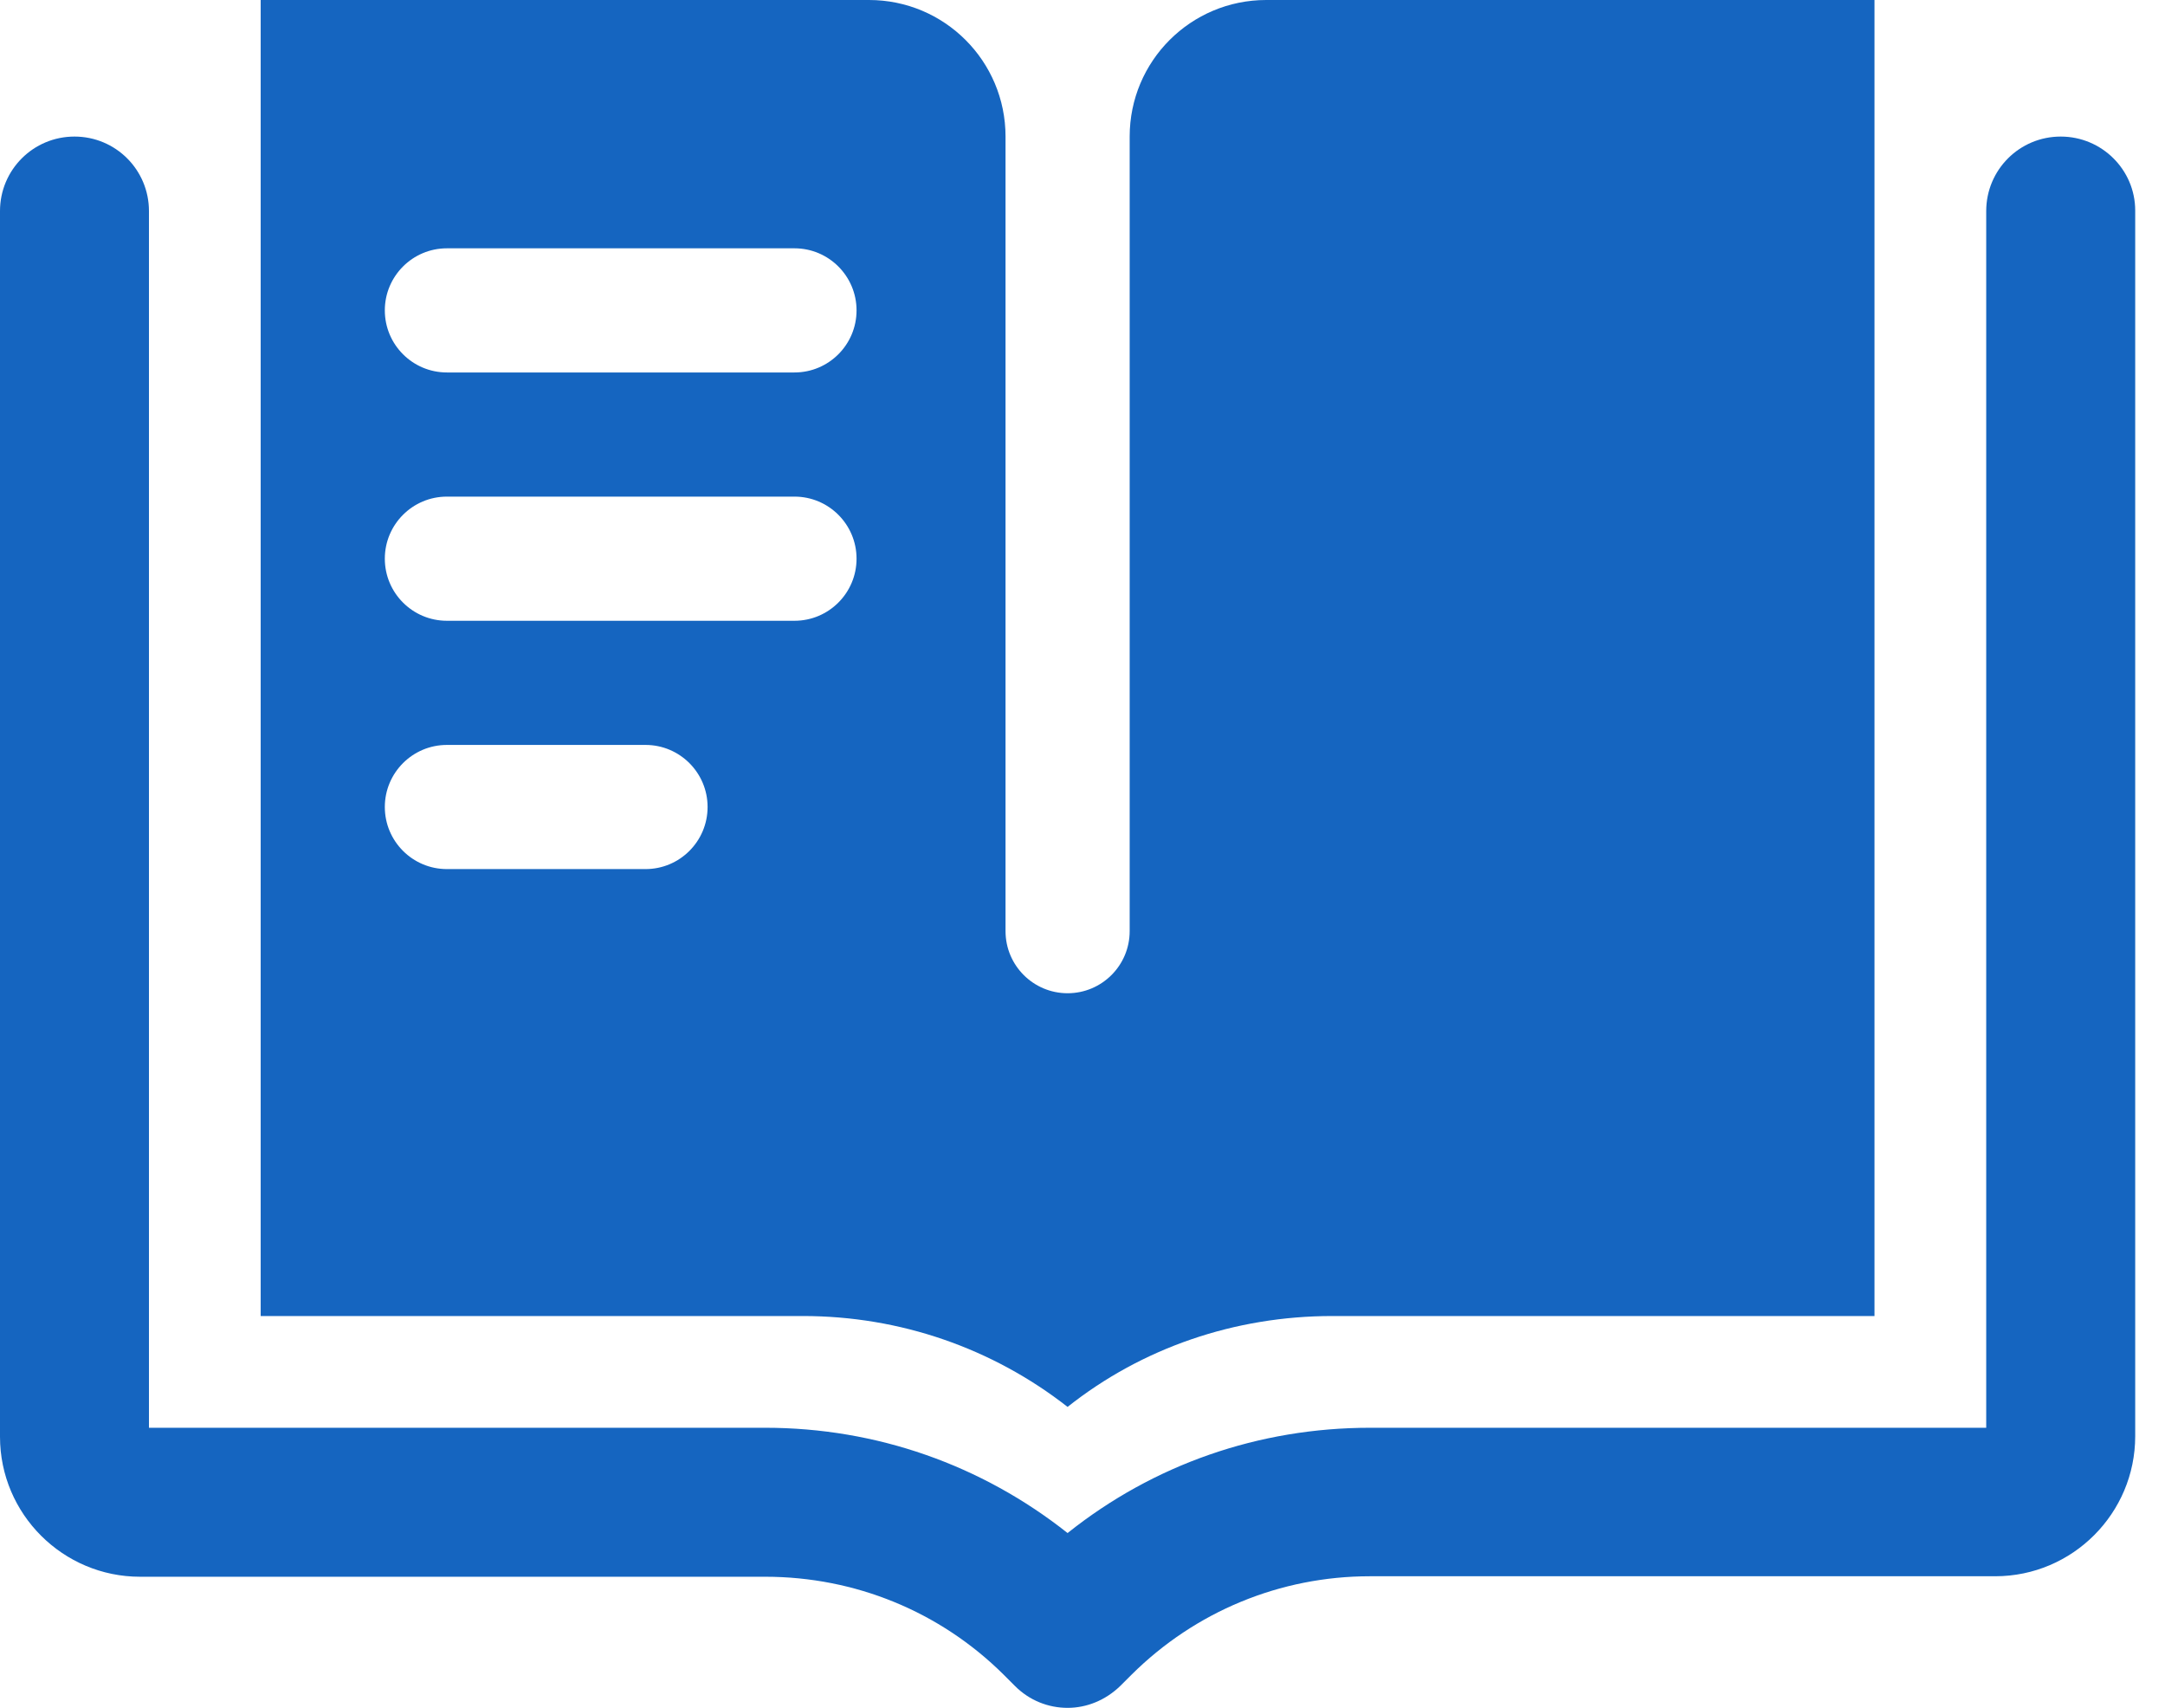
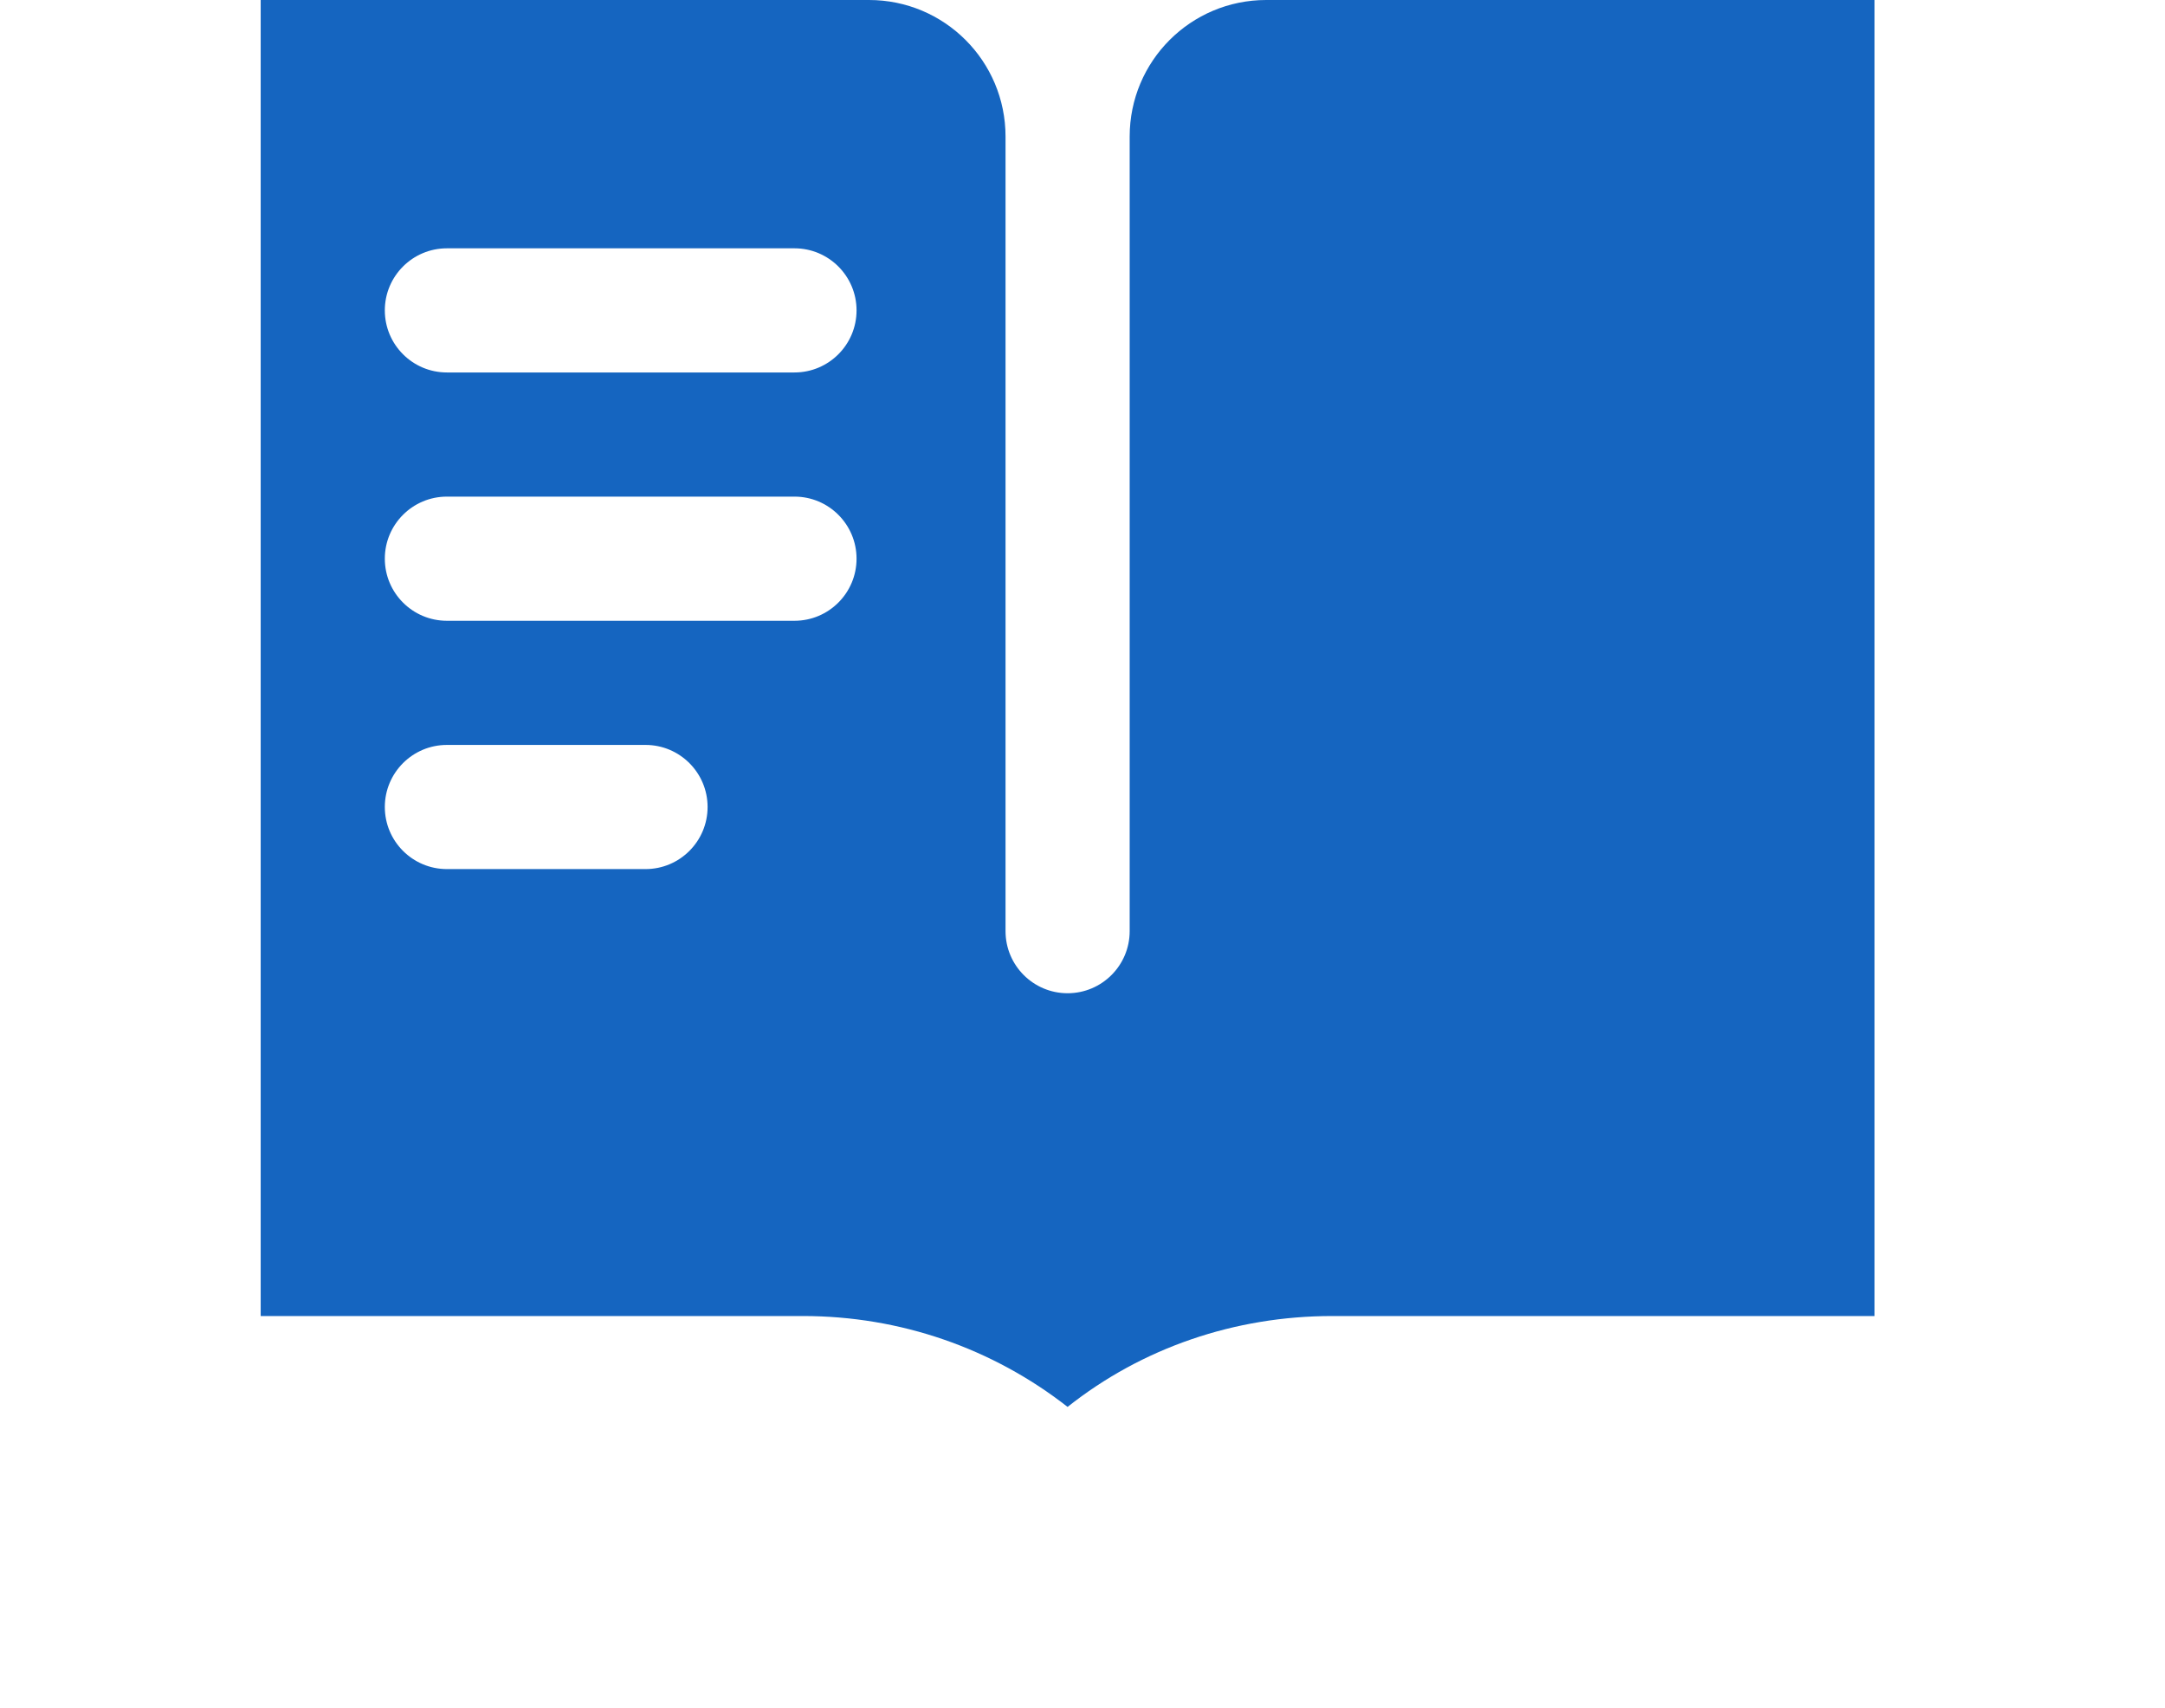
<svg xmlns="http://www.w3.org/2000/svg" width="71" height="56" viewBox="0 0 71 56" fill="none">
  <path d="M41.525 0C39.05 0 37.047 2.003 37.047 4.478V30.532C37.047 31.656 36.135 32.568 35.011 32.568C33.888 32.568 32.976 31.656 32.976 30.532V4.478C32.976 2.003 30.973 0 28.498 0H8.549V43.152H26.332C29.523 43.152 32.552 44.211 35.011 46.132C37.454 44.194 40.499 43.152 43.691 43.152H61.473V0H41.525ZM21.17 28.497H14.656C13.532 28.497 12.62 27.585 12.62 26.461C12.62 25.338 13.532 24.426 14.656 24.426H21.17C22.293 24.426 23.205 25.338 23.205 26.461C23.205 27.585 22.293 28.497 21.17 28.497ZM26.055 20.355H14.656C13.532 20.355 12.62 19.443 12.62 18.319C12.62 17.196 13.532 16.284 14.656 16.284H26.055C27.178 16.284 28.09 17.196 28.09 18.319C28.09 19.443 27.178 20.355 26.055 20.355ZM26.055 12.213H14.656C13.532 12.213 12.62 11.301 12.62 10.177C12.62 9.054 13.532 8.142 14.656 8.142H26.055C27.178 8.142 28.09 9.054 28.09 10.177C28.09 11.301 27.178 12.213 26.055 12.213Z" fill="#1565C0" />
-   <path d="M67.58 4.478C66.228 4.478 65.137 5.569 65.137 6.921V46.816H44.928C41.281 46.816 37.828 48.021 35.011 50.268C32.194 48.037 28.742 46.816 25.094 46.816H4.885V6.921C4.885 5.569 3.794 4.478 2.443 4.478C1.091 4.478 0 5.569 0 6.921V47.109C0 49.649 2.068 51.701 4.592 51.701H25.094C28.042 51.701 30.826 52.841 32.911 54.909L33.285 55.283C33.757 55.756 34.376 56 35.011 56C35.63 56 36.249 55.756 36.737 55.283L37.112 54.909C39.196 52.841 41.981 51.685 44.928 51.685H65.43C67.971 51.685 70.023 49.617 70.023 47.093V6.904C70.023 5.569 68.931 4.478 67.58 4.478Z" fill="#1565C0" />
</svg>